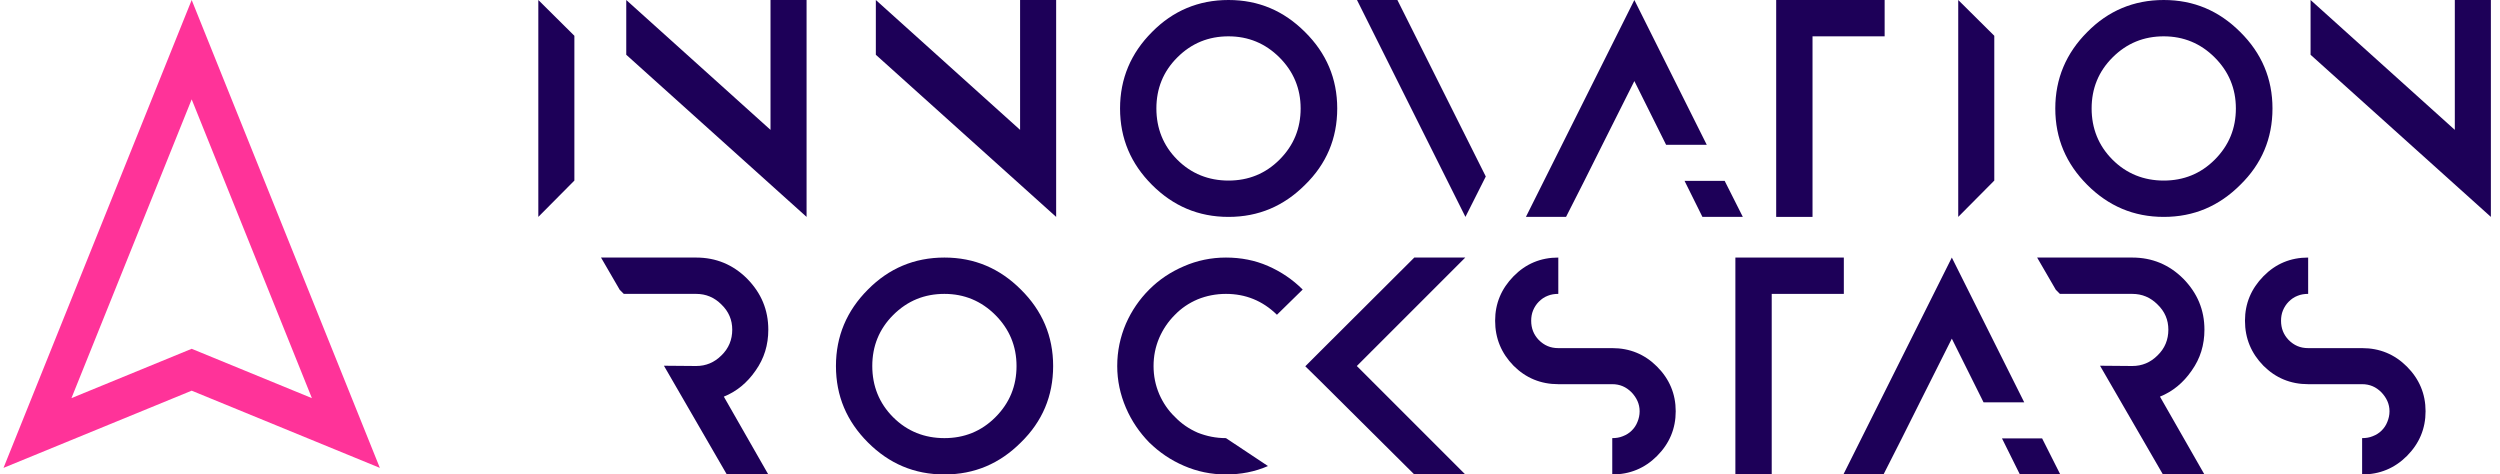
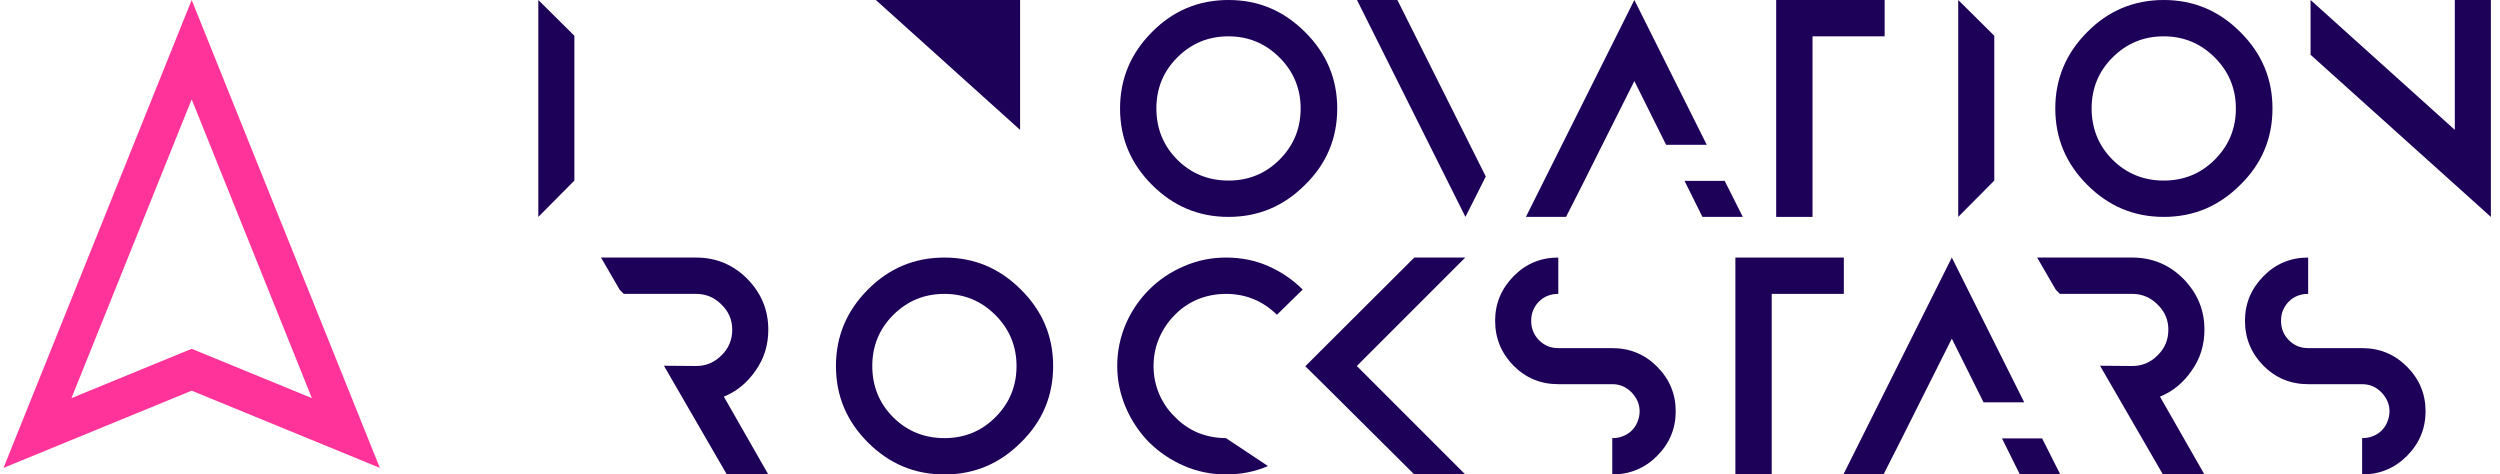
<svg xmlns="http://www.w3.org/2000/svg" width="137" height="26" viewBox="0 0 137 26" fill="none">
  <path fill-rule="evenodd" clip-rule="evenodd" d="M10.504 21.409L20.816 25.64L10.504 0L0.192 25.64L10.504 21.409ZM3.915 21.818L10.504 19.114L17.092 21.818L10.504 5.444L3.915 21.818Z" fill="#FF3399" />
  <path d="M31.476 1.961L29.5 0V11.886L31.476 9.895V1.961Z" fill="#1D0058" />
-   <path d="M42.224 0V7.117L34.319 0V3.001L44.2 11.886V0H42.224Z" fill="#1D0058" />
-   <path d="M55.901 0V7.117L47.996 0V3.001L57.877 11.886V0H55.901Z" fill="#1D0058" />
+   <path d="M55.901 0V7.117L47.996 0V3.001V0H55.901Z" fill="#1D0058" />
  <path d="M67.322 0C65.673 0 64.276 0.594 63.132 1.753C61.973 2.912 61.379 4.309 61.379 5.943C61.379 7.592 61.973 8.974 63.132 10.133C64.291 11.291 65.673 11.886 67.322 11.886C68.972 11.886 70.353 11.291 71.512 10.133C72.686 8.989 73.28 7.592 73.28 5.943C73.28 4.309 72.686 2.912 71.512 1.753C70.353 0.594 68.972 0 67.322 0ZM67.322 1.991C68.407 1.991 69.343 2.377 70.116 3.15C70.888 3.922 71.275 4.858 71.275 5.943C71.275 7.027 70.903 7.963 70.116 8.751C69.343 9.523 68.407 9.895 67.322 9.895C66.237 9.895 65.287 9.523 64.514 8.751C63.741 7.978 63.37 7.027 63.37 5.943C63.37 4.858 63.741 3.922 64.514 3.15C65.301 2.362 66.237 1.991 67.322 1.991Z" fill="#1D0058" />
  <path d="M74.363 0L80.306 11.886L81.421 9.672L76.577 0H74.363Z" fill="#1D0058" />
  <path d="M87.81 7.934L89.563 4.442L91.302 7.934H93.53L89.563 0L83.62 11.886H85.819L86.829 9.895L87.81 7.934ZM94.511 9.91H92.312L93.293 11.886H95.507L94.511 9.91Z" fill="#1D0058" />
  <path d="M97.335 0V11.886H99.326V1.991H103.278V0H97.335Z" fill="#1D0058" />
  <path d="M109.287 1.961L107.311 0V11.886L109.287 9.895V1.961Z" fill="#1D0058" />
  <path d="M118.574 0C116.925 0 115.528 0.594 114.384 1.753C113.225 2.912 112.63 4.309 112.63 5.943C112.63 7.592 113.225 8.974 114.384 10.133C115.543 11.291 116.925 11.886 118.574 11.886C120.223 11.886 121.605 11.291 122.764 10.133C123.938 8.989 124.532 7.592 124.532 5.943C124.532 4.309 123.938 2.912 122.764 1.753C121.605 0.594 120.223 0 118.574 0ZM118.574 1.991C119.658 1.991 120.595 2.377 121.367 3.15C122.14 3.922 122.526 4.858 122.526 5.943C122.526 7.027 122.155 7.963 121.367 8.751C120.595 9.523 119.658 9.895 118.574 9.895C117.489 9.895 116.538 9.523 115.766 8.751C114.993 7.978 114.621 7.027 114.621 5.943C114.621 4.858 114.993 3.922 115.766 3.15C116.553 2.362 117.489 1.991 118.574 1.991Z" fill="#1D0058" />
  <path d="M134.524 0V7.117L126.619 0V3.001L136.5 11.886V0H134.524Z" fill="#1D0058" />
  <path d="M41.405 20.31C41.88 19.641 42.103 18.898 42.103 18.066C42.103 16.982 41.717 16.061 40.944 15.273C40.172 14.501 39.236 14.114 38.151 14.114H32.936L33.961 15.882L34.184 16.105H38.151C38.686 16.105 39.146 16.298 39.533 16.685C39.934 17.071 40.127 17.531 40.127 18.066C40.127 18.616 39.934 19.091 39.533 19.478C39.146 19.864 38.686 20.057 38.151 20.057L36.383 20.042L39.83 26H42.103L39.666 21.736C40.365 21.454 40.944 20.978 41.405 20.31Z" fill="#1D0058" />
  <path d="M51.754 14.114C50.104 14.114 48.708 14.709 47.563 15.867C46.404 17.026 45.81 18.423 45.81 20.057C45.81 21.706 46.404 23.088 47.563 24.247C48.722 25.406 50.104 26 51.754 26C53.403 26 54.785 25.406 55.944 24.247C57.117 23.103 57.712 21.706 57.712 20.057C57.712 18.423 57.117 17.026 55.944 15.867C54.785 14.709 53.403 14.114 51.754 14.114ZM51.754 16.105C52.838 16.105 53.774 16.491 54.547 17.264C55.319 18.037 55.706 18.973 55.706 20.057C55.706 21.142 55.334 22.078 54.547 22.865C53.774 23.638 52.838 24.009 51.754 24.009C50.669 24.009 49.718 23.638 48.945 22.865C48.173 22.093 47.801 21.142 47.801 20.057C47.801 18.973 48.173 18.037 48.945 17.264C49.733 16.477 50.669 16.105 51.754 16.105Z" fill="#1D0058" />
  <path d="M64.879 25.525C65.593 25.837 66.365 26 67.182 26C67.999 26 68.772 25.851 69.485 25.539L67.182 24.009C66.633 24.009 66.127 23.905 65.637 23.712C65.162 23.504 64.746 23.222 64.389 22.85C64.017 22.494 63.735 22.078 63.527 21.602C63.319 21.112 63.215 20.607 63.215 20.057C63.215 19.507 63.319 19.002 63.527 18.512C63.735 18.037 64.017 17.621 64.374 17.264C64.731 16.893 65.147 16.61 65.637 16.402C66.112 16.209 66.633 16.105 67.182 16.105C68.252 16.105 69.188 16.477 69.976 17.249L71.387 15.867C70.838 15.318 70.199 14.887 69.485 14.575C68.772 14.263 67.999 14.114 67.182 14.114C66.365 14.114 65.593 14.278 64.879 14.59C64.151 14.902 63.527 15.318 62.977 15.867C62.443 16.402 62.012 17.026 61.7 17.739C61.388 18.467 61.224 19.24 61.224 20.057C61.224 20.859 61.388 21.617 61.7 22.345C62.012 23.073 62.443 23.697 62.977 24.247C63.527 24.782 64.151 25.213 64.879 25.525Z" fill="#1D0058" />
  <path d="M80.296 14.114H77.503L72.362 19.24L71.53 20.072L72.362 20.889L77.503 26H80.296L74.353 20.057L80.296 14.114Z" fill="#1D0058" />
  <path d="M88.352 21.053C88.768 21.053 89.109 21.201 89.407 21.498C89.689 21.795 89.852 22.137 89.852 22.538C89.852 22.746 89.808 22.939 89.734 23.118C89.659 23.311 89.555 23.459 89.421 23.593C89.288 23.727 89.124 23.831 88.931 23.905C88.753 23.979 88.56 24.009 88.352 24.009V26C89.317 26 90.135 25.658 90.803 24.99C91.487 24.306 91.829 23.489 91.829 22.538C91.829 21.587 91.487 20.77 90.803 20.087C90.135 19.418 89.317 19.077 88.352 19.077H85.395C84.964 19.077 84.622 18.928 84.325 18.631C84.043 18.334 83.909 17.992 83.909 17.576C83.909 17.383 83.939 17.19 84.013 17.011C84.087 16.833 84.191 16.67 84.325 16.536C84.474 16.387 84.622 16.283 84.815 16.209C84.994 16.135 85.187 16.105 85.395 16.105V14.114C84.429 14.114 83.612 14.456 82.943 15.139C82.275 15.823 81.933 16.625 81.933 17.576C81.933 18.542 82.275 19.359 82.943 20.042C83.612 20.711 84.429 21.053 85.395 21.053H88.352Z" fill="#1D0058" />
  <path d="M95.099 14.114V26H97.09V16.105H101.042V14.114H95.099Z" fill="#1D0058" />
  <path d="M105.207 22.048L106.96 18.557L108.699 22.048H110.928L106.96 14.114L101.017 26H103.216L104.226 24.009L105.207 22.048ZM111.908 24.024H109.709L110.69 26H112.904L111.908 24.024Z" fill="#1D0058" />
  <path d="M120.104 20.31C120.58 19.641 120.803 18.898 120.803 18.066C120.803 16.982 120.416 16.061 119.644 15.273C118.871 14.501 117.935 14.114 116.85 14.114H111.635L112.66 15.882L112.883 16.105H116.85C117.385 16.105 117.846 16.298 118.232 16.685C118.633 17.071 118.826 17.531 118.826 18.066C118.826 18.616 118.633 19.091 118.232 19.478C117.846 19.864 117.385 20.057 116.85 20.057L115.082 20.042L118.529 26H120.803L118.366 21.736C119.064 21.454 119.644 20.978 120.104 20.31Z" fill="#1D0058" />
  <path d="M129.444 21.053C129.86 21.053 130.202 21.201 130.499 21.498C130.781 21.795 130.945 22.137 130.945 22.538C130.945 22.746 130.9 22.939 130.826 23.118C130.751 23.311 130.647 23.459 130.514 23.593C130.38 23.727 130.217 23.831 130.023 23.905C129.845 23.979 129.652 24.009 129.444 24.009V26C130.41 26 131.227 25.658 131.896 24.99C132.579 24.306 132.921 23.489 132.921 22.538C132.921 21.587 132.579 20.77 131.896 20.087C131.227 19.418 130.41 19.077 129.444 19.077H126.487C126.056 19.077 125.714 18.928 125.417 18.631C125.135 18.334 125.001 17.992 125.001 17.576C125.001 17.383 125.031 17.19 125.105 17.011C125.179 16.833 125.284 16.67 125.417 16.536C125.566 16.387 125.714 16.283 125.908 16.209C126.086 16.135 126.279 16.105 126.487 16.105V14.114C125.521 14.114 124.704 14.456 124.035 15.139C123.367 15.823 123.025 16.625 123.025 17.576C123.025 18.542 123.367 19.359 124.035 20.042C124.704 20.711 125.521 21.053 126.487 21.053H129.444Z" fill="#1D0058" />
</svg>